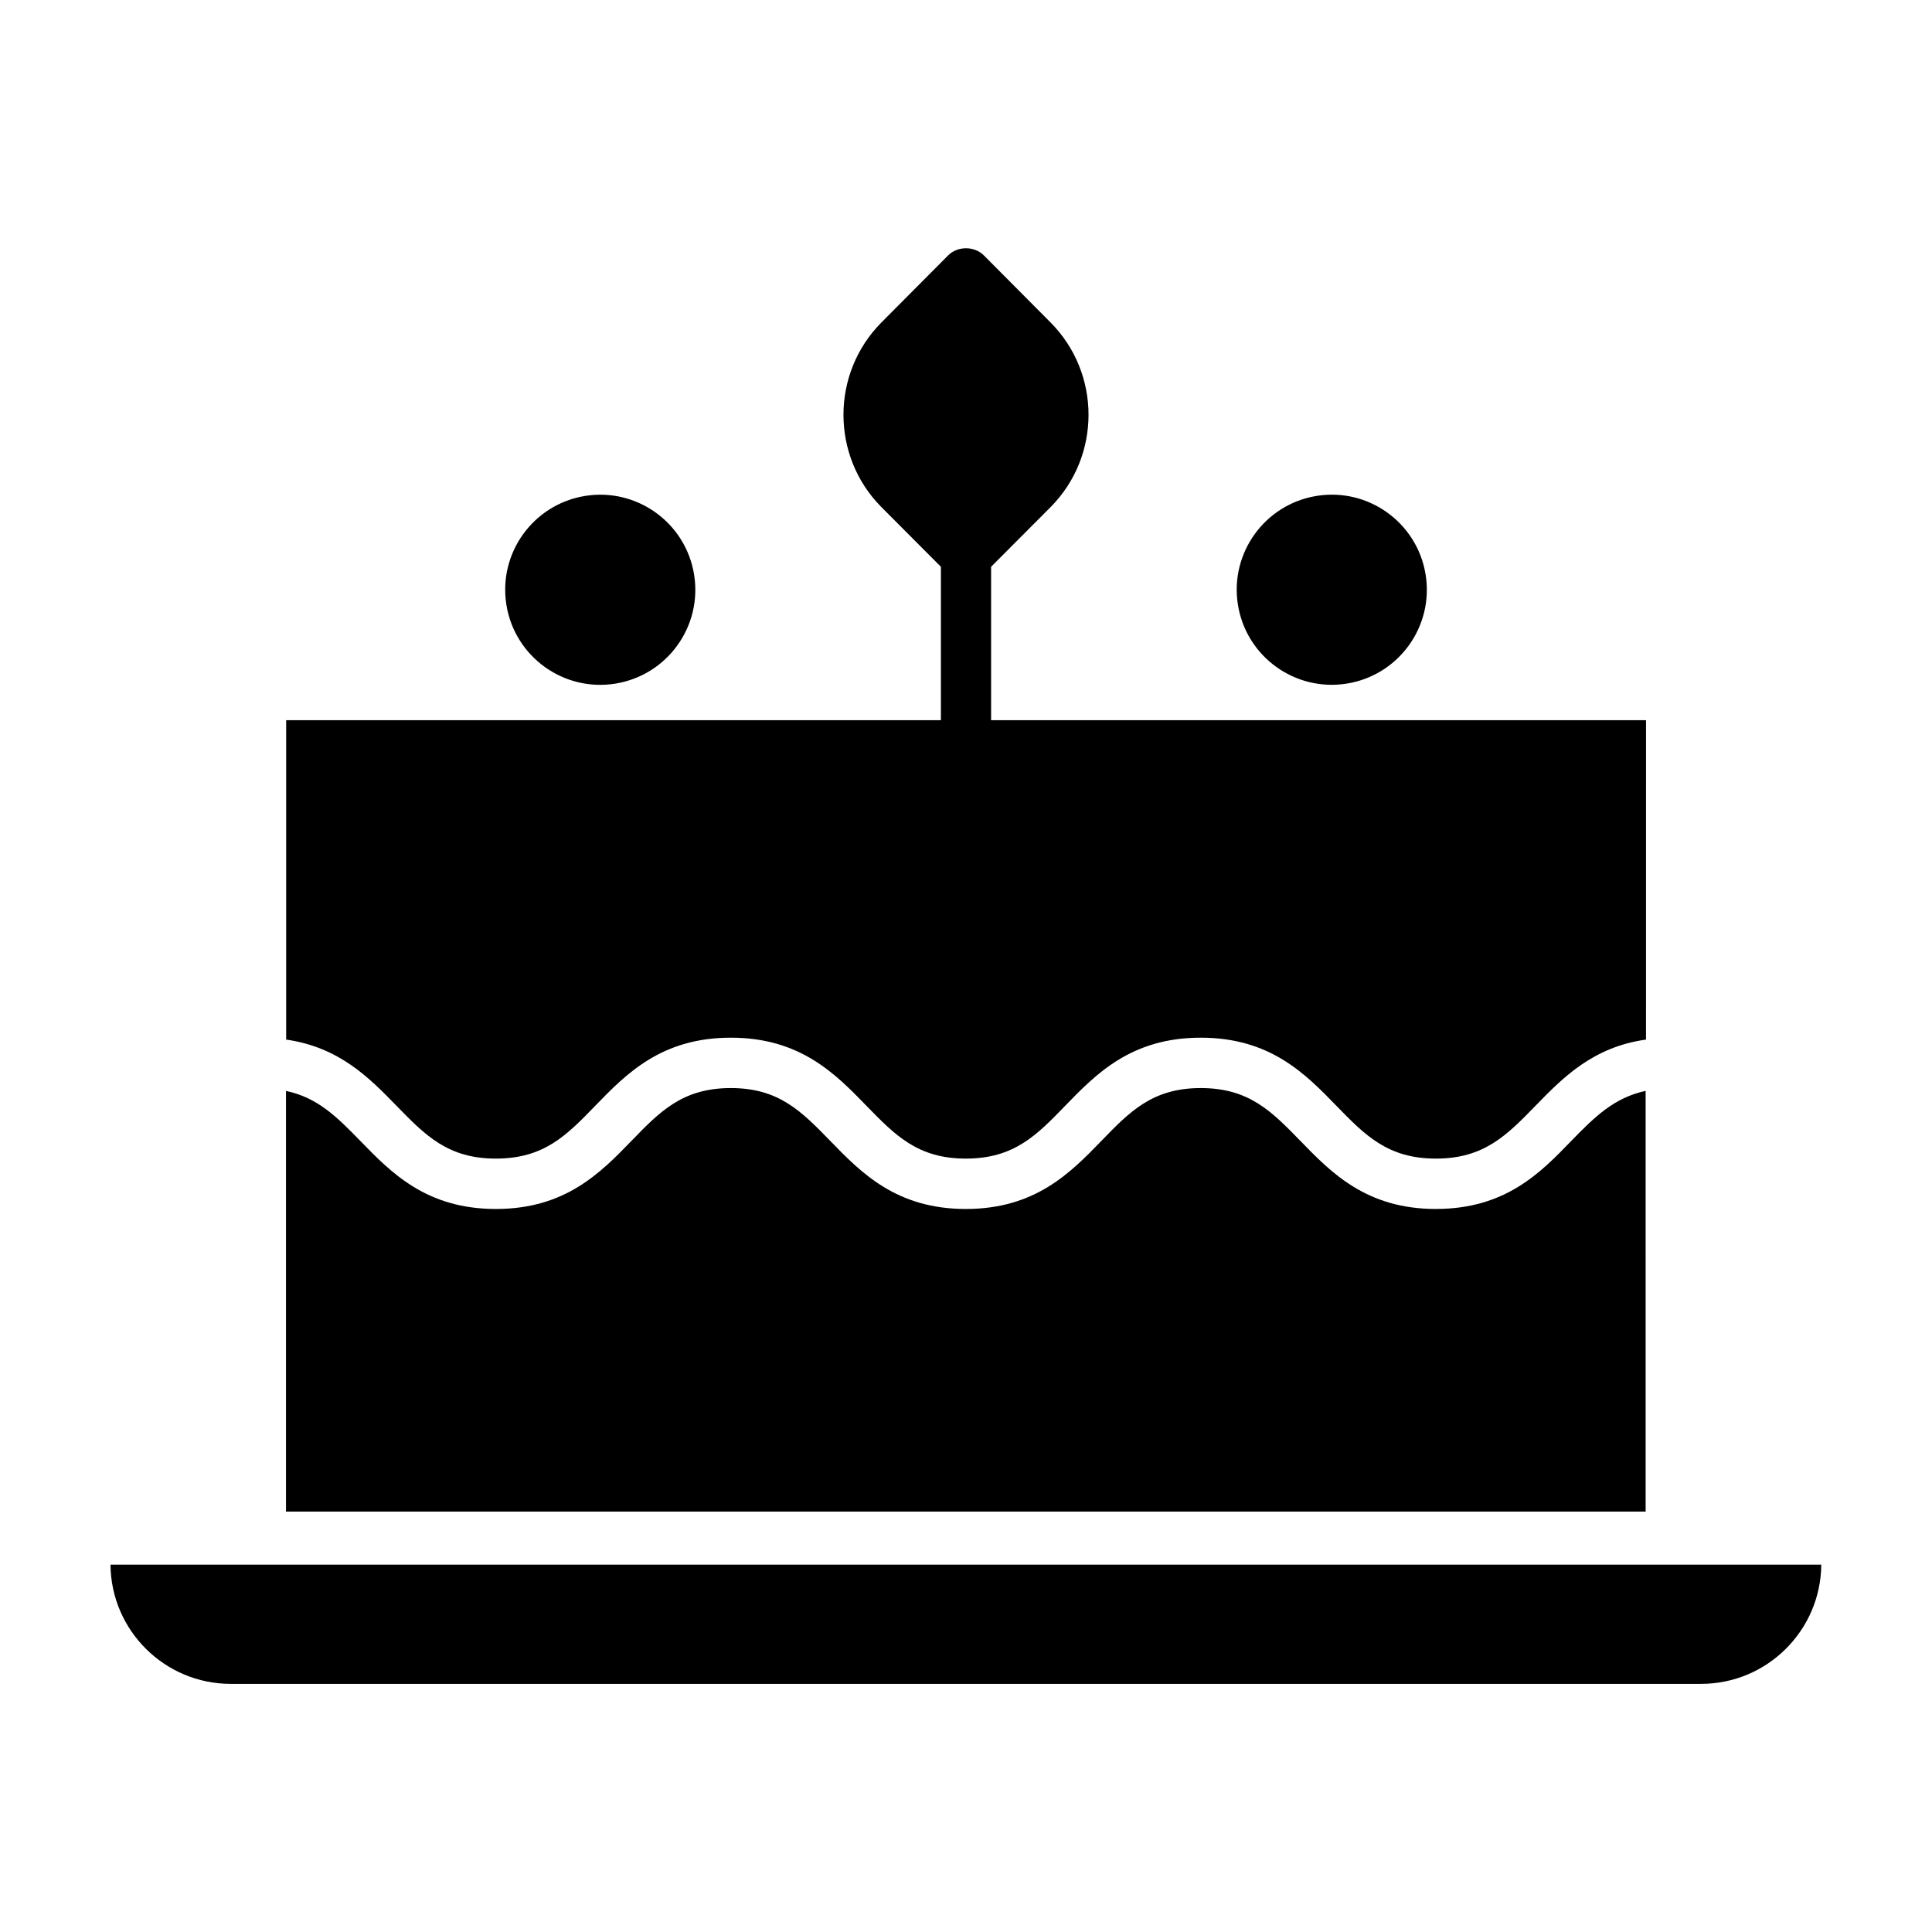
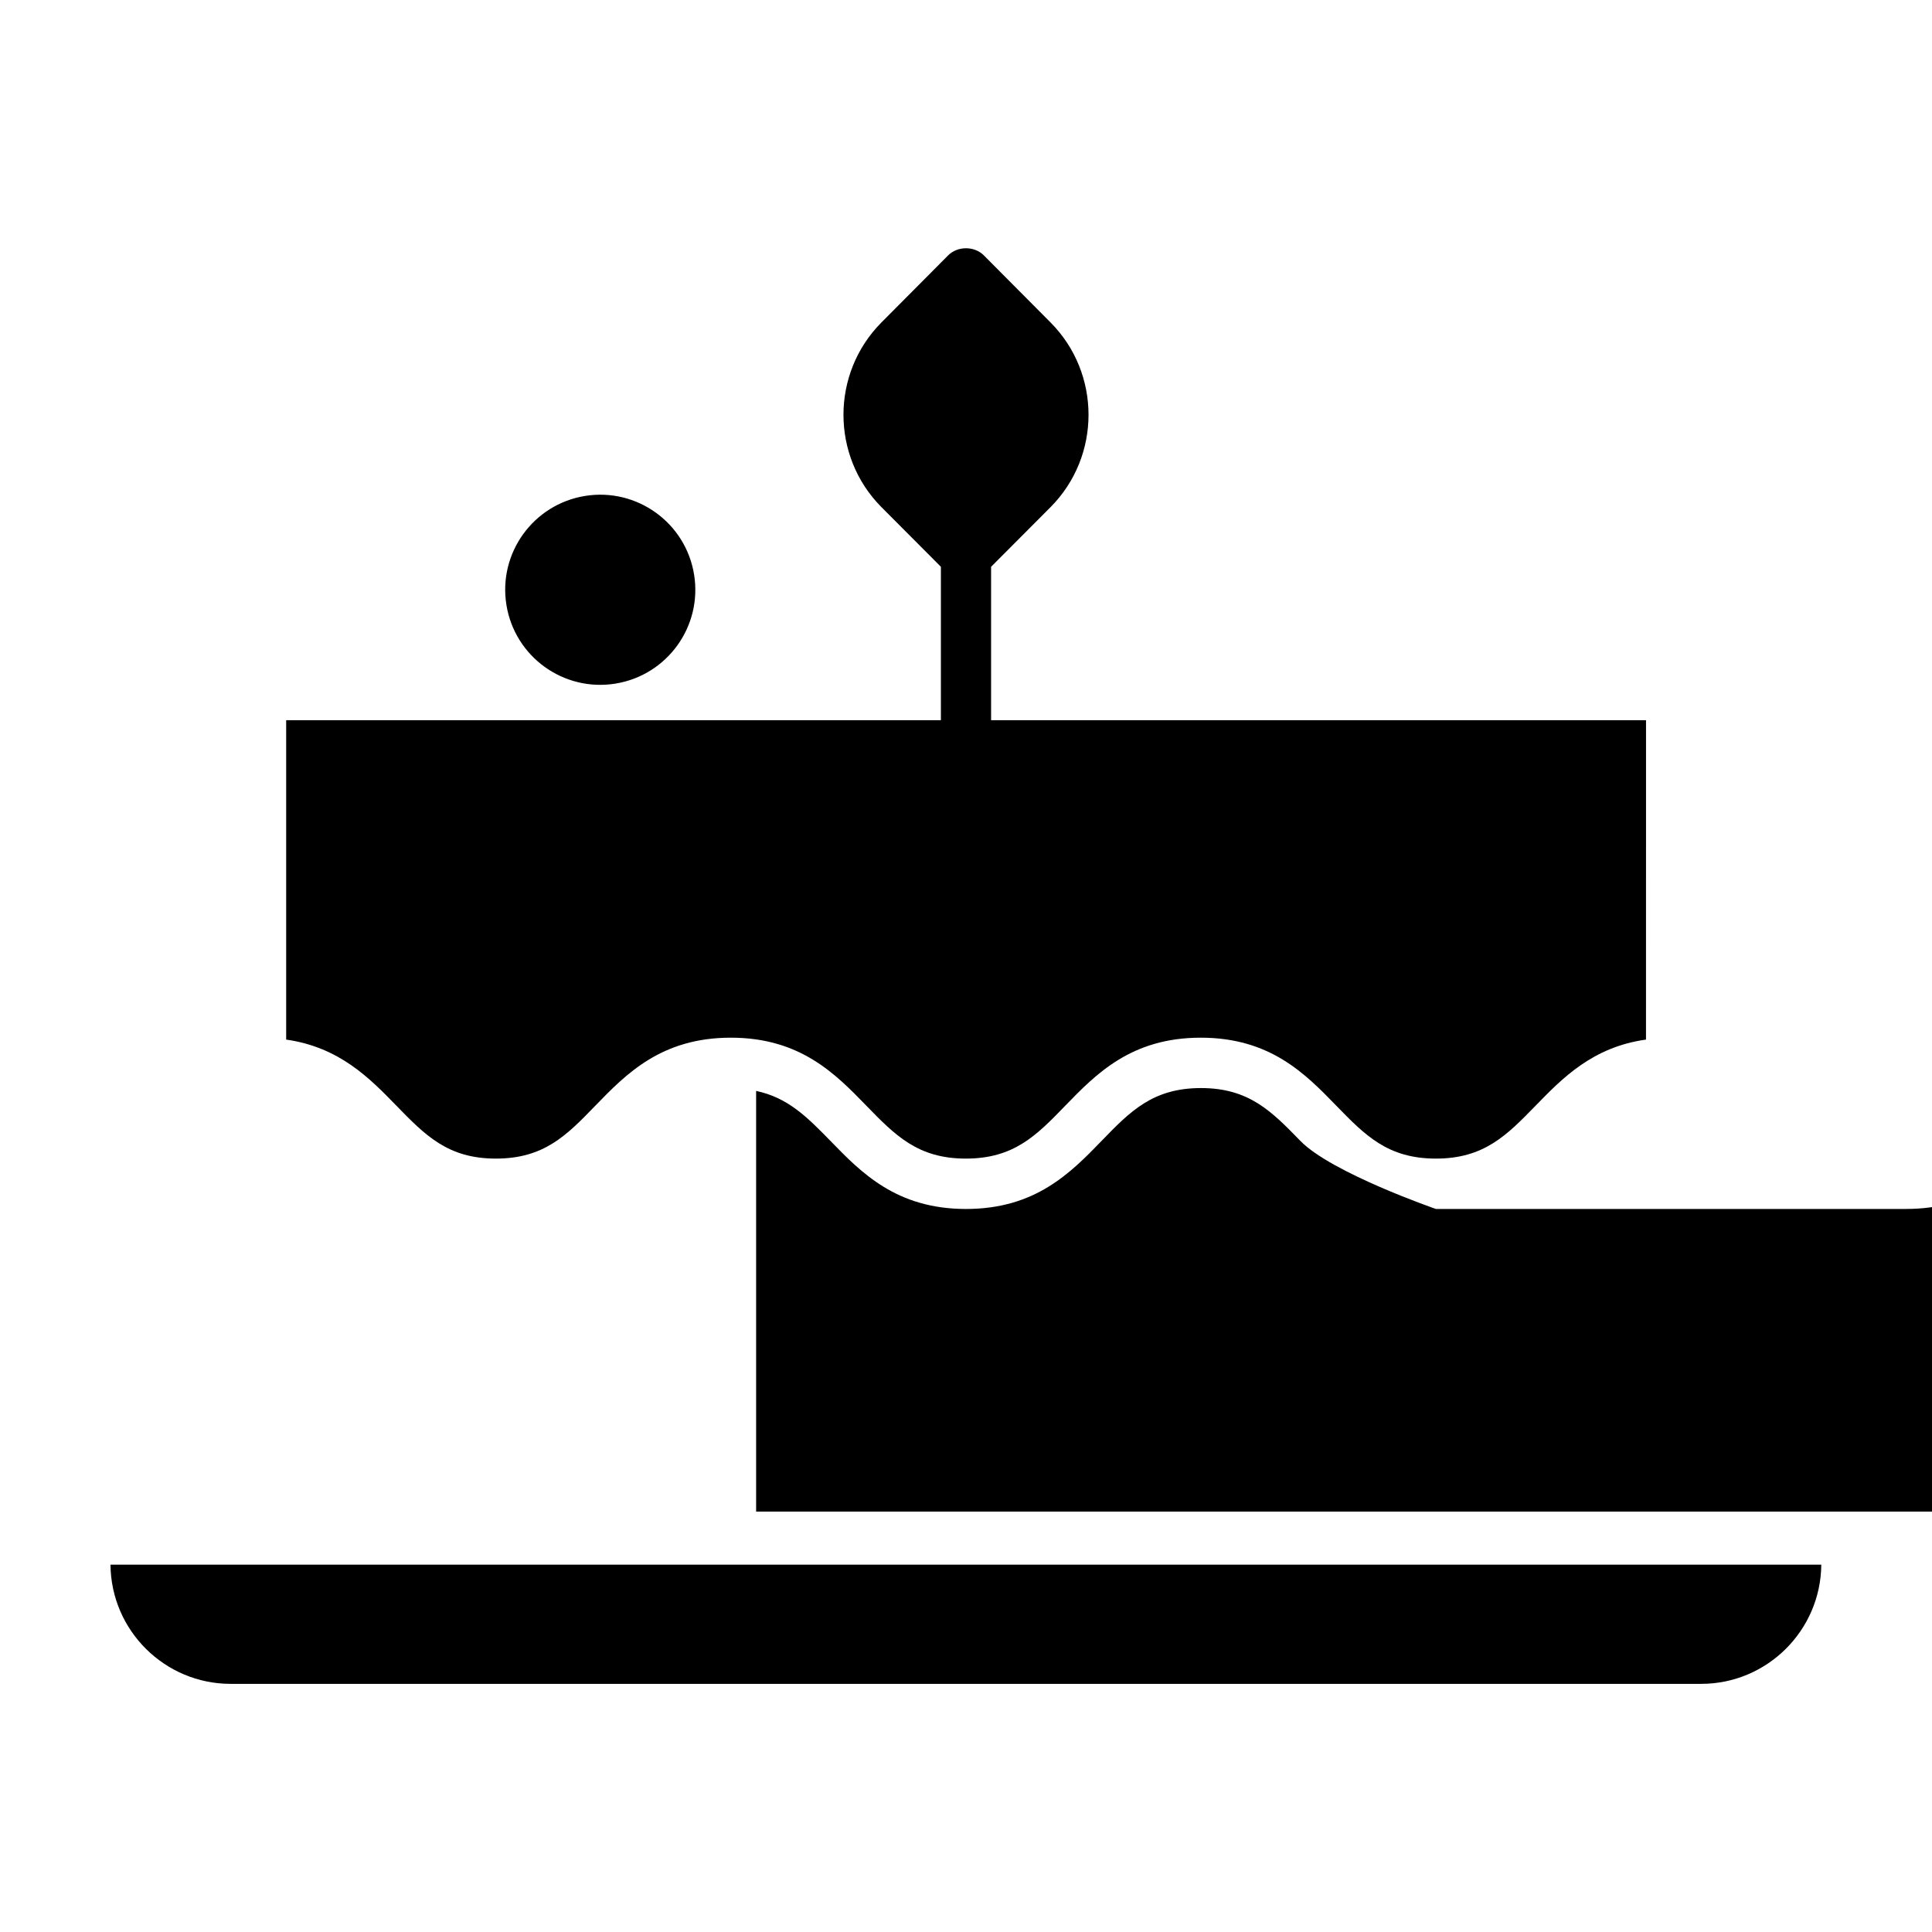
<svg xmlns="http://www.w3.org/2000/svg" fill="#000000" width="800px" height="800px" version="1.1" viewBox="144 144 512 512">
  <g>
-     <path d="m521.8 296.25c2.231 13.734-7.098 26.676-20.828 28.902-13.734 2.231-26.672-7.098-28.902-20.828-2.227-13.734 7.098-26.672 20.832-28.902 13.73-2.231 26.672 7.098 28.898 20.828" />
    <path d="m327.94 296.26c2.231 13.734-7.098 26.672-20.828 28.902-13.734 2.227-26.676-7.098-28.902-20.832-2.231-13.734 7.098-26.672 20.828-28.902 13.734-2.227 26.676 7.098 28.902 20.832" />
    <path d="m580.16 334.86h-173.51v-40.656l15.77-15.82c13.402-13.504 13.402-35.418 0-48.918l-17.684-17.785c-2.519-2.519-6.953-2.519-9.473 0l-17.684 17.785c-13.402 13.504-13.402 35.418 0 48.918l15.77 15.82v40.656h-173.51v84.641c14.105 2.016 22.066 10.176 29.223 17.531 7.609 7.809 13.602 14.008 26.348 14.008s18.742-6.144 26.348-14.008c8.211-8.465 17.531-18.035 35.922-18.035s27.711 9.574 35.922 18.035c7.609 7.809 13.602 14.008 26.348 14.008 12.746 0 18.742-6.144 26.348-14.008 8.211-8.465 17.531-18.035 35.922-18.035s27.711 9.574 35.922 18.035c7.609 7.809 13.602 14.008 26.398 14.008 12.746 0 18.793-6.195 26.398-14.008 7.152-7.356 15.164-15.566 29.27-17.531l0.008-84.641z" />
    <path d="m205.12 590.24h389.7c17.48 0 31.691-14.156 31.84-31.59h-453.38c0.148 17.48 14.406 31.59 31.84 31.59z" />
-     <path d="m524.54 464.39c-18.391 0-27.711-9.574-35.922-18.035-7.609-7.809-13.602-14.008-26.398-14.008-12.746 0-18.742 6.144-26.348 14.008-8.211 8.465-17.531 18.035-35.922 18.035s-27.711-9.574-35.922-18.035c-7.609-7.809-13.602-14.008-26.348-14.008-12.746 0-18.742 6.144-26.348 14.008-8.211 8.465-17.531 18.035-35.922 18.035s-27.711-9.574-35.922-18.035c-6.144-6.297-11.285-11.488-19.699-13.25v111.49h360.32l-0.004-111.5c-8.414 1.812-13.551 6.953-19.699 13.25-8.16 8.465-17.48 18.039-35.871 18.039z" />
+     <path d="m524.54 464.39s-27.711-9.574-35.922-18.035c-7.609-7.809-13.602-14.008-26.348-14.008-12.746 0-18.742 6.144-26.348 14.008-8.211 8.465-17.531 18.035-35.922 18.035s-27.711-9.574-35.922-18.035c-6.144-6.297-11.285-11.488-19.699-13.25v111.49h360.32l-0.004-111.5c-8.414 1.812-13.551 6.953-19.699 13.25-8.16 8.465-17.48 18.039-35.871 18.039z" />
  </g>
</svg>